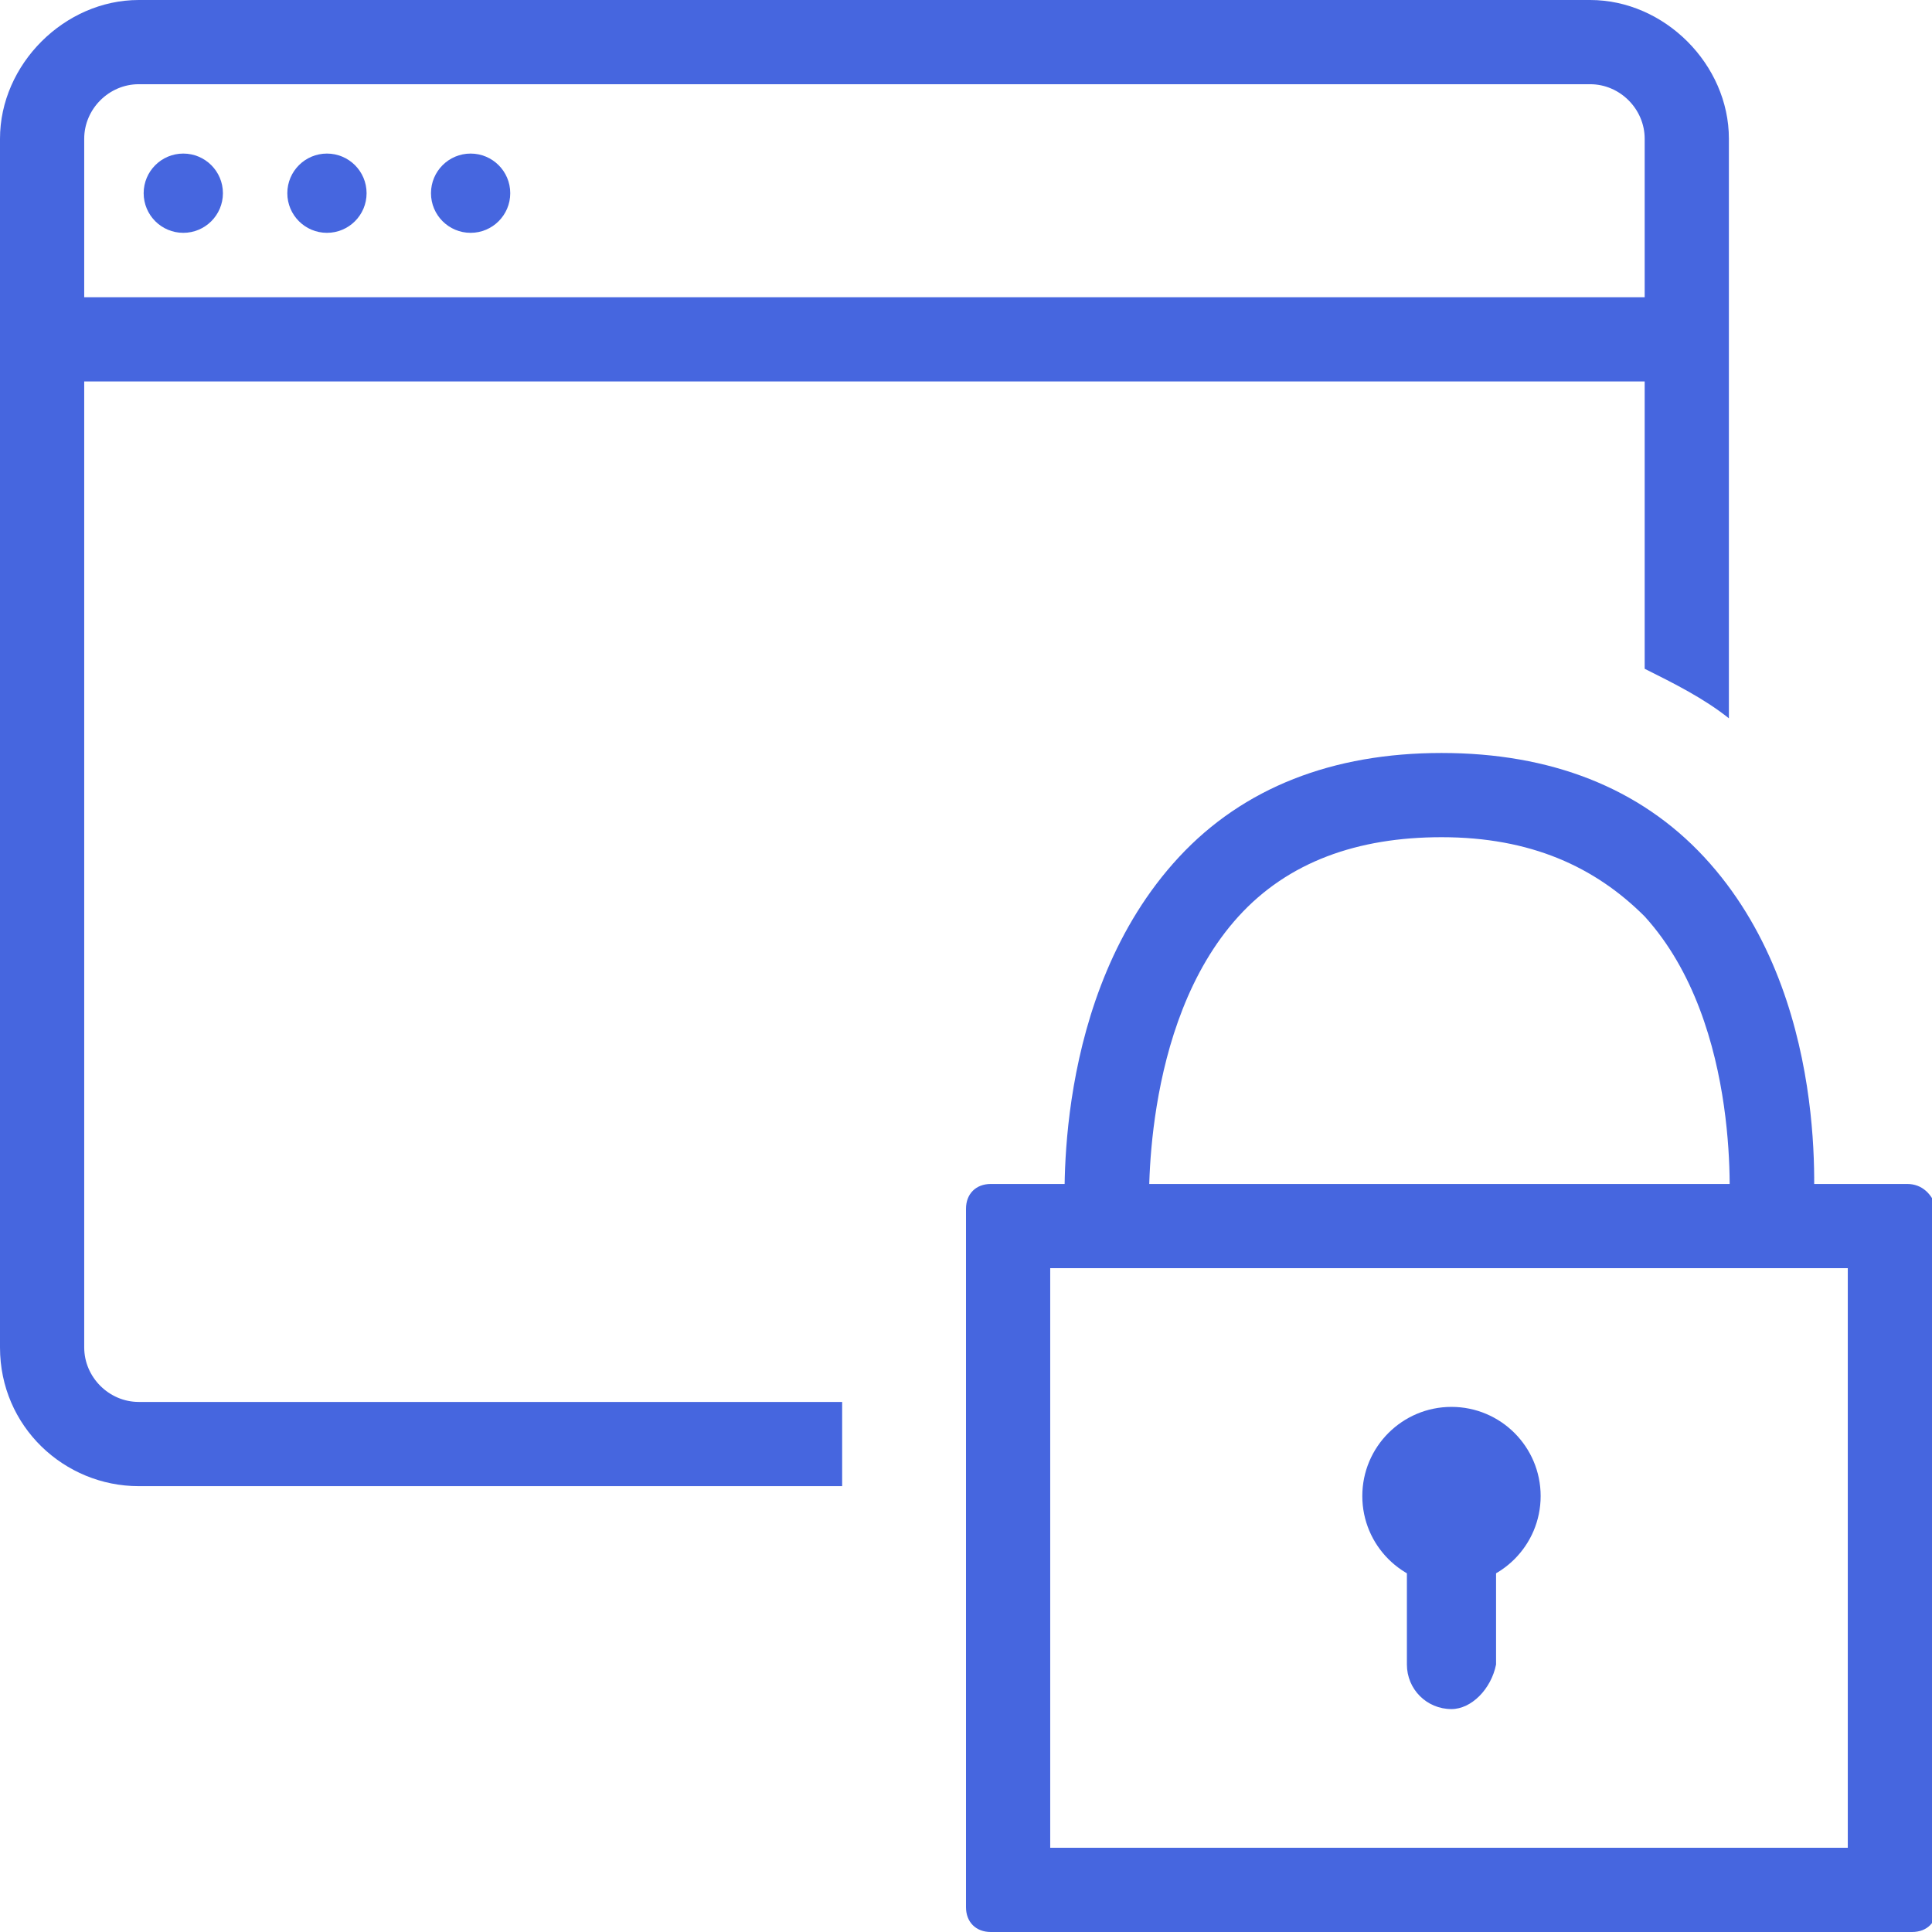
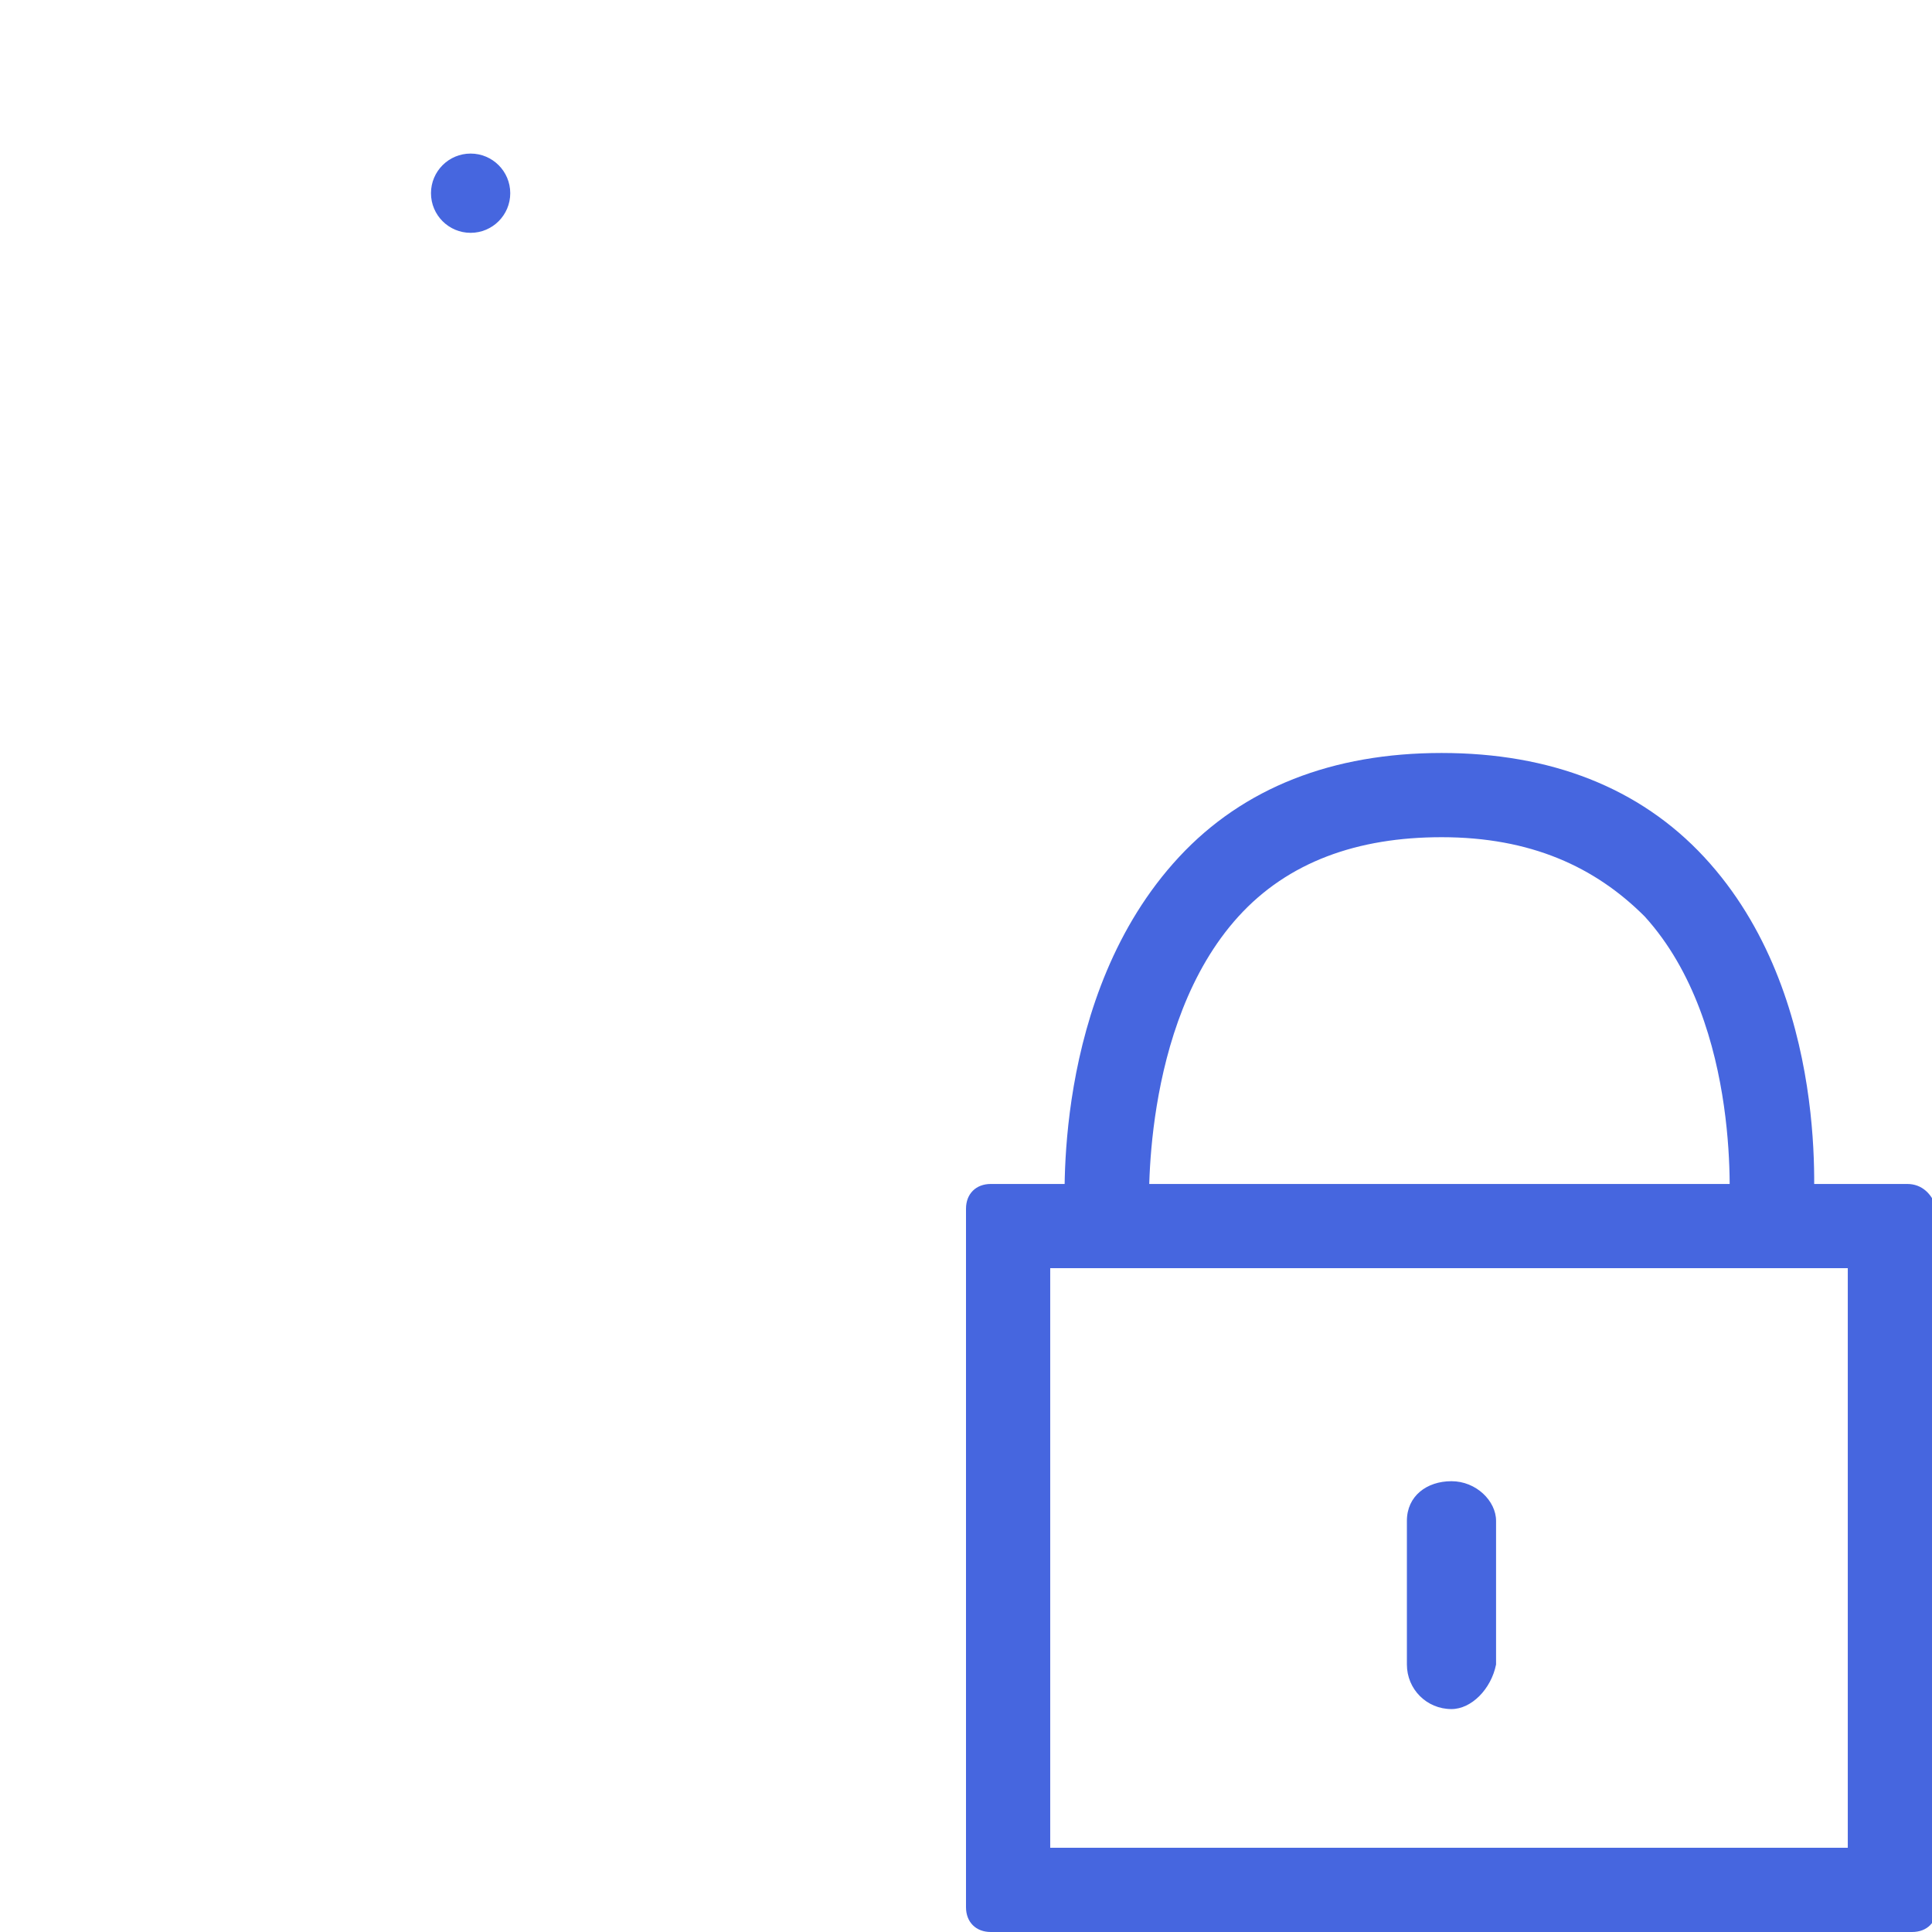
<svg xmlns="http://www.w3.org/2000/svg" version="1.1" id="Layer_1" x="0px" y="0px" viewBox="0 0 39 39" style="enable-background:new 0 0 39 39;" xml:space="preserve">
  <style type="text/css">
	.st0{fill:#4666DF;}
</style>
-   <rect x="1" y="6" class="st0" width="33.2" height="1.7" />
-   <path class="st0" d="M17,28.3H2.8c-0.6,0-1.1-0.5-1.1-1.1V2.8c0-0.6,0.5-1.1,1.1-1.1h29.3c0.6,0,1.1,0.5,1.1,1.1v10.7  c0.6,0.3,1.2,0.6,1.7,1V2.8c0-1.5-1.3-2.8-2.8-2.8H2.8C1.3,0,0,1.3,0,2.8v24.4C0,28.8,1.3,30,2.8,30H17V28.3z" />
-   <circle class="st0" cx="3.7" cy="3.9" r="0.8" />
-   <circle class="st0" cx="6.6" cy="3.9" r="0.8" />
  <circle class="st0" cx="9.5" cy="3.9" r="0.8" />
  <path class="st0" d="M37.3,25.6v11.7H21.2V25.6H37.3 M38.5,23.9H20c-0.3,0-0.5,0.2-0.5,0.5v14.1c0,0.3,0.2,0.5,0.5,0.5h18.6  c0.3,0,0.5-0.2,0.5-0.5V24.4C39,24.1,38.8,23.9,38.5,23.9L38.5,23.9z" />
  <path class="st0" d="M36.6,24.6l-1.7-0.1c0,0,0.3-3.8-1.7-6c-1-1-2.3-1.6-4.1-1.6c-1.7,0-3.1,0.5-4.1,1.6c-2,2.2-1.8,6-1.8,6  l-1.7,0.1c0-0.2-0.3-4.5,2.3-7.3c1.3-1.4,3.1-2.1,5.3-2.1c2.2,0,4,0.7,5.3,2.1C37,20.1,36.6,24.4,36.6,24.6z" />
-   <circle class="st0" cx="29.3" cy="30.2" r="1.8" />
  <path class="st0" d="M29.3,34.5L29.3,34.5c-0.5,0-0.9-0.4-0.9-0.9v-2.9c0-0.5,0.4-0.8,0.9-0.8l0,0c0.5,0,0.9,0.4,0.9,0.8v2.9  C30.1,34.1,29.7,34.5,29.3,34.5z" />
</svg>